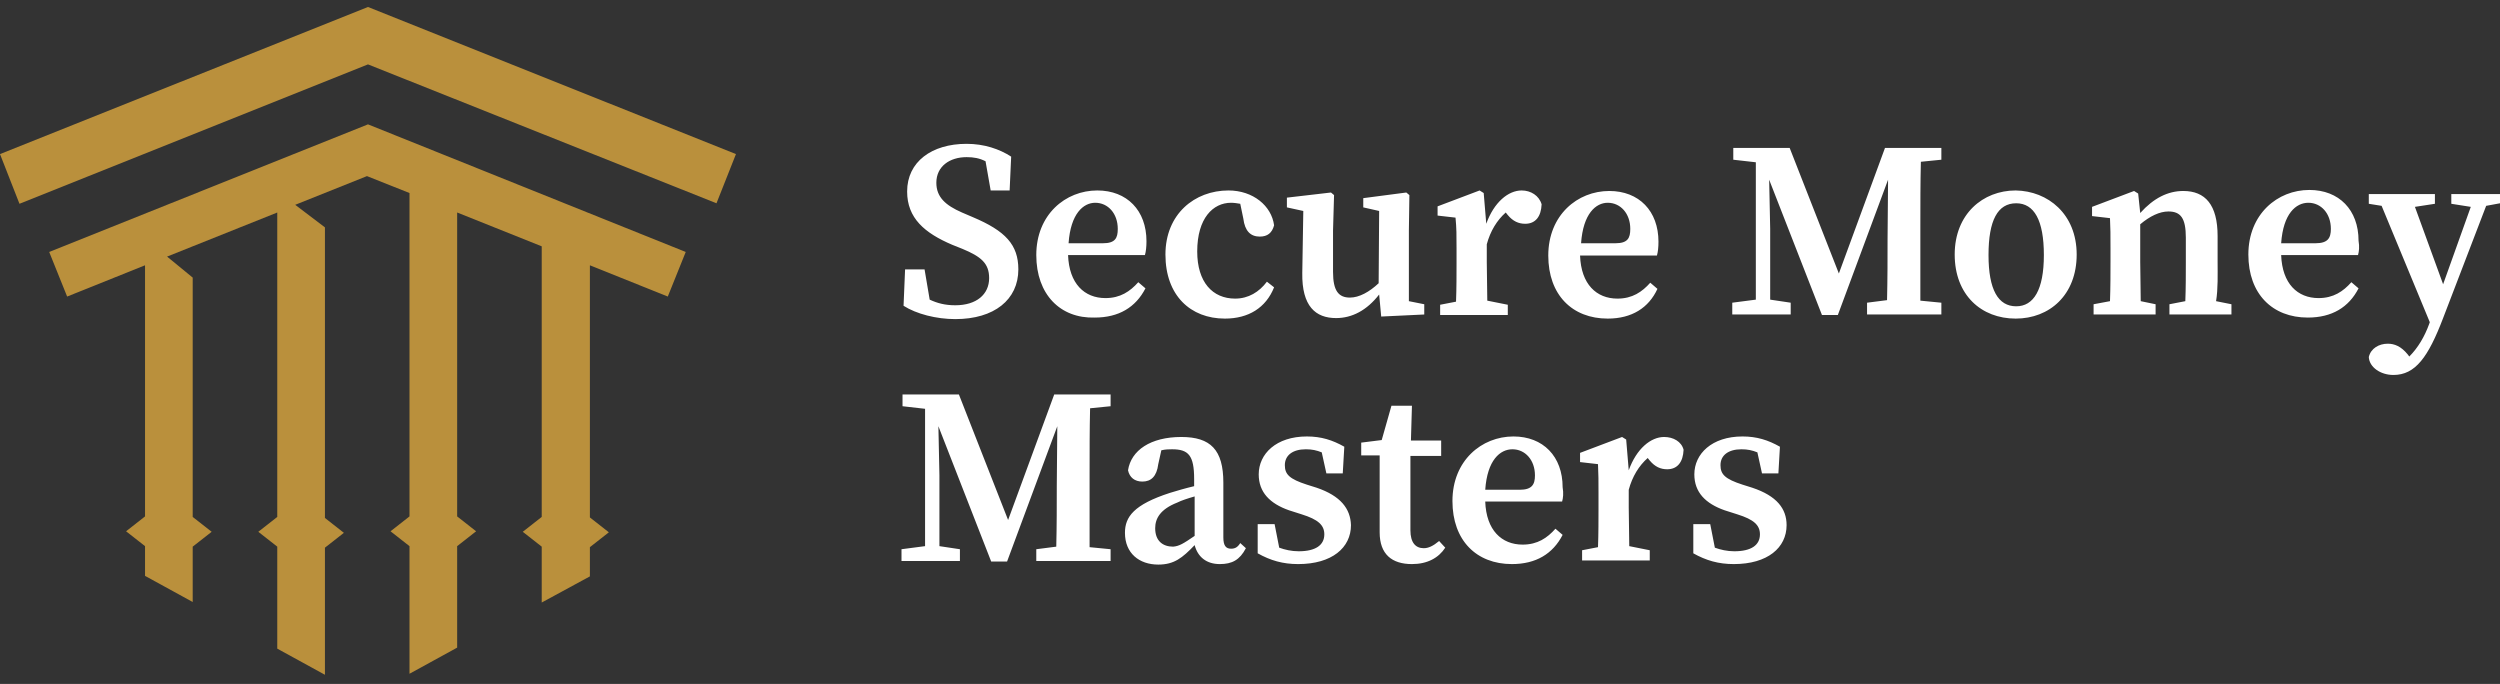
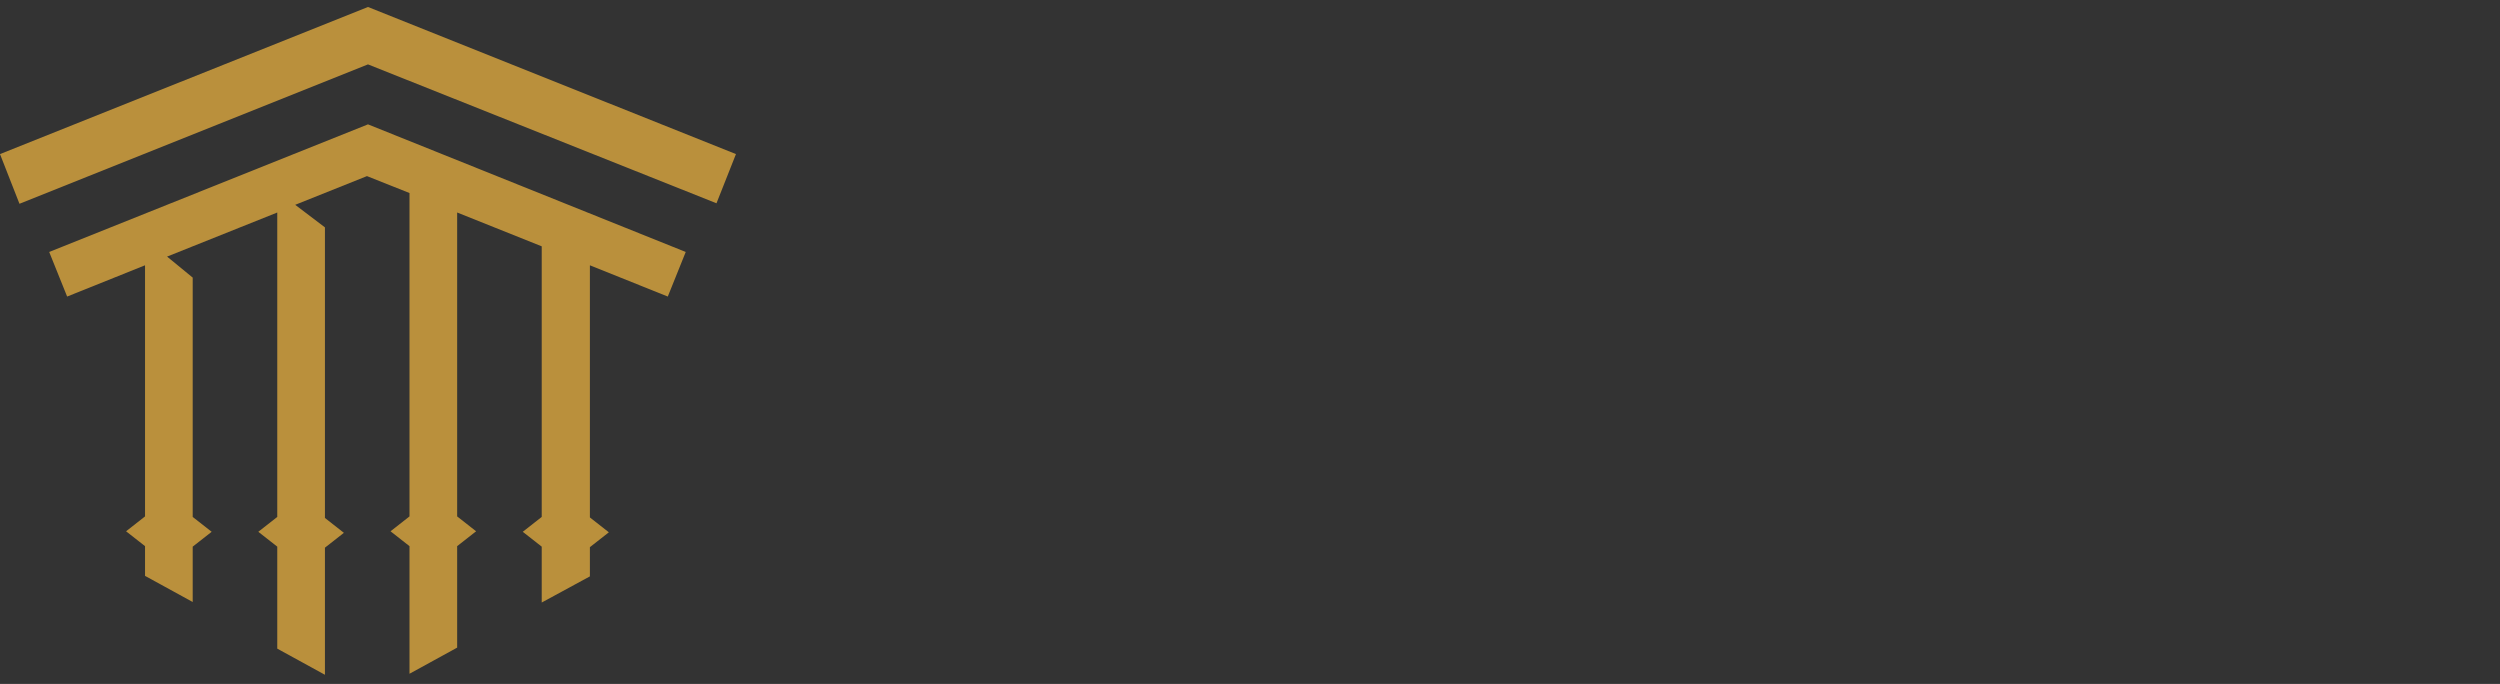
<svg xmlns="http://www.w3.org/2000/svg" width="212" height="58" viewBox="0 0 212 58" fill="none">
  <rect x="0" y="0" width="212" height="58" fill="#333333" stroke="none" />
-   <path d="M81.01 27.06C79.402 27.06 77.707 26.625 76.621 25.93L76.751 22.844H78.403L78.837 25.409C79.489 25.713 80.141 25.887 81.01 25.887C82.792 25.887 83.879 24.974 83.879 23.583C83.879 22.323 83.183 21.758 81.619 21.106L80.749 20.758C78.403 19.759 76.925 18.498 76.925 16.238C76.925 13.718 79.011 12.197 81.966 12.197C83.444 12.197 84.748 12.631 85.747 13.283L85.617 16.151H84.009L83.574 13.674C83.053 13.413 82.575 13.326 81.966 13.326C80.532 13.326 79.402 14.109 79.402 15.499C79.402 16.716 80.184 17.412 81.575 18.02L82.488 18.411C85.269 19.585 86.356 20.758 86.356 22.844C86.356 25.409 84.313 27.06 81.01 27.06ZM87.877 21.627C87.877 18.194 90.354 16.151 93.049 16.151C95.57 16.151 97.221 17.846 97.221 20.454C97.221 20.932 97.177 21.323 97.091 21.627H90.572C90.659 24.061 91.962 25.278 93.744 25.278C95.004 25.278 95.83 24.713 96.526 23.931L97.134 24.452C96.308 26.06 94.874 26.93 92.832 26.93C89.92 27.017 87.877 24.974 87.877 21.627ZM90.615 20.628H93.527C94.57 20.628 94.787 20.193 94.787 19.411C94.787 18.107 93.962 17.195 92.875 17.195C91.875 17.195 90.789 18.107 90.615 20.628ZM103.87 27.017C105.87 27.017 107.347 26.104 108.043 24.365L107.434 23.887C106.782 24.757 105.87 25.322 104.74 25.322C102.827 25.322 101.524 23.931 101.524 21.323C101.524 18.498 102.871 17.195 104.392 17.195C104.653 17.195 104.913 17.238 105.174 17.281L105.435 18.542C105.565 19.585 106.043 20.063 106.826 20.063C107.478 20.063 107.869 19.759 108.043 19.107C107.825 17.455 106.261 16.151 104.175 16.151C101.306 16.151 98.829 18.151 98.829 21.584C98.829 25.061 100.959 27.017 103.87 27.017ZM110.433 23.148C110.39 25.974 111.563 26.973 113.301 26.973C114.649 26.973 115.909 26.321 116.952 24.974L117.126 26.843L120.777 26.669V25.8L119.473 25.539V19.541L119.516 16.543L119.255 16.325L115.605 16.803V17.586L116.952 17.89L116.909 24.018C116.126 24.757 115.257 25.235 114.475 25.235C113.519 25.235 113.041 24.67 113.041 23.062V19.541L113.128 16.543L112.867 16.325L109.129 16.76V17.586L110.52 17.89L110.433 23.148ZM123.515 21.106V22.236C123.515 23.148 123.515 24.539 123.471 25.582L122.124 25.843V26.712H123.471H126.166H127.861V25.843L126.122 25.495C126.122 24.452 126.079 23.148 126.079 22.236V20.715C126.383 19.585 126.948 18.672 127.687 18.02L127.861 18.238C128.295 18.759 128.773 18.976 129.338 18.976C130.207 18.976 130.686 18.368 130.729 17.325C130.512 16.586 129.816 16.151 129.034 16.151C127.904 16.151 126.687 17.151 126.035 18.976L125.818 16.369L125.47 16.151L121.907 17.499V18.281L123.428 18.455C123.515 19.367 123.515 19.889 123.515 21.106ZM136.335 27.017C133.337 27.017 131.294 25.017 131.294 21.671C131.294 18.238 133.771 16.195 136.466 16.195C138.986 16.195 140.638 17.89 140.638 20.497C140.638 20.976 140.595 21.367 140.508 21.671H133.989C134.075 24.105 135.379 25.322 137.161 25.322C138.421 25.322 139.247 24.757 139.943 23.974L140.551 24.496C139.812 26.104 138.378 27.017 136.335 27.017ZM134.075 20.628H136.987C138.03 20.628 138.248 20.193 138.248 19.411C138.248 18.107 137.422 17.195 136.335 17.195C135.336 17.195 134.249 18.107 134.075 20.628ZM162.846 20.063V19.15C162.846 17.325 162.846 15.499 162.89 13.718L164.628 13.544V12.544H162.89H161.456H161.108H160.108H159.847L155.936 23.192L151.764 12.544H149.982H149.938H148.982H148.895H146.983V13.544L148.895 13.761V25.409L146.896 25.669V26.669H148.895H150.112H151.851V25.669L150.112 25.409V19.411L150.025 15.239L154.502 26.712H155.849L160.108 15.239L160.065 20.28C160.065 21.932 160.065 23.67 160.021 25.452L158.326 25.669V26.669H159.978H162.846H164.628V25.669L162.846 25.495C162.846 23.713 162.846 21.888 162.846 20.063ZM176.102 21.584C176.102 25.017 173.798 27.017 170.93 27.017C168.018 27.017 165.758 25.017 165.758 21.584C165.758 18.151 168.148 16.151 170.93 16.151C173.668 16.195 176.102 18.151 176.102 21.584ZM173.32 21.627C173.32 18.672 172.494 17.238 170.973 17.238C169.409 17.238 168.626 18.672 168.626 21.627C168.626 24.583 169.452 25.974 170.973 25.974C172.451 25.974 173.32 24.583 173.32 21.627ZM188.053 22.236V20.019C188.053 17.368 187.01 16.195 185.141 16.195C183.838 16.195 182.621 16.803 181.491 18.064L181.317 16.412L180.969 16.195L177.406 17.542V18.324L178.927 18.498C178.97 19.367 178.97 19.889 178.97 21.062V22.192C178.97 23.105 178.97 24.452 178.927 25.539L177.536 25.8V26.669H178.883H181.578H182.795V25.8L181.534 25.539C181.534 24.496 181.491 23.105 181.491 22.192V19.02C182.317 18.324 183.142 17.933 183.881 17.933C184.924 17.933 185.359 18.498 185.359 20.15V22.192C185.359 23.148 185.359 24.496 185.315 25.539L183.968 25.8V26.669H185.272H187.966H189.227V25.8L187.923 25.539C188.097 24.496 188.053 23.192 188.053 22.236ZM199.961 21.627H193.442C193.529 24.061 194.833 25.278 196.615 25.278C197.875 25.278 198.701 24.713 199.396 23.931L200.005 24.452C199.179 26.06 197.745 26.93 195.702 26.93C192.704 26.93 190.661 24.93 190.661 21.584C190.661 18.151 193.138 16.108 195.833 16.108C198.353 16.108 200.005 17.803 200.005 20.41C200.092 20.932 200.048 21.323 199.961 21.627ZM197.658 19.411C197.658 18.107 196.832 17.195 195.746 17.195C194.703 17.195 193.616 18.107 193.442 20.628H196.354C197.397 20.628 197.658 20.193 197.658 19.411ZM211.957 16.456H211.174H209.914H207.871V17.281L209.523 17.542L207.176 24.105L204.786 17.542L206.481 17.281V16.456H204.394H201.526H200.874V17.281L201.961 17.455L206.046 27.321L206.002 27.451C205.611 28.538 205.046 29.494 204.308 30.233L204.177 30.059C203.612 29.363 203.047 29.146 202.482 29.146C201.743 29.146 201.048 29.537 200.874 30.276C200.918 31.145 201.874 31.797 202.96 31.797C204.829 31.797 205.916 30.276 207.176 26.973L210.827 17.455L212 17.238V16.456H211.957ZM92.397 40.967V40.055C92.397 38.229 92.397 36.404 92.44 34.622L94.179 34.448V33.449H92.44H91.006H90.659H89.659H89.398L85.487 44.096L81.314 33.449H79.533H79.489H78.533H78.446H76.534V34.448L78.446 34.666V46.313L76.447 46.574V47.573H78.446H79.663H81.401V46.574L79.663 46.313V40.315L79.576 36.143L84.052 47.617H85.4L89.659 36.143L89.615 41.185C89.615 42.836 89.615 44.575 89.572 46.356L87.877 46.574V47.573H89.528H92.397H94.179V46.574L92.397 46.4C92.397 44.575 92.397 42.793 92.397 40.967ZM105.174 46.052L105.652 46.487C105.131 47.486 104.479 47.834 103.436 47.834C102.306 47.834 101.567 47.226 101.306 46.226C100.263 47.312 99.568 47.877 98.221 47.877C96.612 47.877 95.396 46.921 95.396 45.183C95.396 43.836 96.135 42.793 99.22 41.793C99.785 41.619 100.524 41.402 101.263 41.228V40.62C101.263 38.62 100.785 38.099 99.394 38.099C99.133 38.099 98.829 38.099 98.481 38.186L98.221 39.359C98.09 40.402 97.612 40.837 96.873 40.837C96.221 40.837 95.787 40.489 95.656 39.881C95.917 38.186 97.569 37.056 100.176 37.056C102.654 37.056 103.74 38.142 103.74 40.924V45.574C103.74 46.27 103.957 46.53 104.392 46.53C104.74 46.53 104.957 46.4 105.174 46.052ZM101.306 45.444V42.097C100.698 42.271 100.176 42.445 99.829 42.619C98.394 43.184 97.96 43.966 97.96 44.792C97.96 45.878 98.612 46.356 99.481 46.356C100.002 46.313 100.35 46.096 101.306 45.444ZM111.65 41.358L110.824 41.098C109.346 40.62 108.955 40.228 108.955 39.446C108.955 38.62 109.607 38.099 110.737 38.099C111.259 38.099 111.65 38.186 112.084 38.36L112.476 40.142H113.866L113.997 37.882C112.997 37.317 112.041 37.012 110.824 37.012C108.216 37.012 106.739 38.49 106.739 40.228C106.739 41.75 107.695 42.706 109.303 43.271L110.39 43.618C111.78 44.053 112.302 44.531 112.302 45.313C112.302 46.226 111.563 46.748 110.129 46.748C109.52 46.748 108.955 46.617 108.477 46.443L108.086 44.444H106.652V46.921C107.738 47.53 108.781 47.834 110.085 47.834C112.954 47.834 114.562 46.443 114.562 44.531C114.518 43.14 113.692 42.054 111.65 41.358ZM120.733 46.487C120.038 46.487 119.603 46.009 119.603 44.966V38.664H122.211V37.36H119.647L119.733 34.405H117.995L117.169 37.317L115.431 37.534V38.62H116.995V43.184C116.995 44.01 116.995 44.531 116.995 45.139C116.995 47.008 118.039 47.834 119.733 47.834C121.037 47.834 121.993 47.312 122.558 46.443L122.037 45.878C121.515 46.313 121.124 46.487 120.733 46.487ZM132.467 42.532H125.948C126.035 44.966 127.339 46.183 129.121 46.183C130.381 46.183 131.207 45.618 131.902 44.835L132.511 45.357C131.685 46.965 130.251 47.834 128.208 47.834C125.21 47.834 123.167 45.835 123.167 42.488C123.167 39.055 125.644 37.012 128.339 37.012C130.859 37.012 132.511 38.707 132.511 41.315C132.598 41.837 132.554 42.228 132.467 42.532ZM130.164 40.315C130.164 39.012 129.338 38.099 128.252 38.099C127.209 38.099 126.122 39.012 125.948 41.532H128.86C129.903 41.532 130.164 41.098 130.164 40.315ZM141.116 37.056C139.986 37.056 138.769 38.056 138.117 39.881L137.9 37.273L137.552 37.056L133.989 38.403V39.185L135.51 39.359C135.553 40.228 135.553 40.75 135.553 41.923V43.053C135.553 43.966 135.553 45.357 135.51 46.4L134.162 46.661V47.53H135.51H138.204H139.899V46.661L138.161 46.313C138.161 45.27 138.117 43.966 138.117 43.053V41.532C138.421 40.402 138.986 39.49 139.725 38.838L139.899 39.055C140.334 39.577 140.812 39.794 141.377 39.794C142.246 39.794 142.724 39.185 142.768 38.142C142.594 37.447 141.898 37.056 141.116 37.056ZM148.591 41.358L147.765 41.098C146.288 40.62 145.897 40.228 145.897 39.446C145.897 38.62 146.549 38.099 147.679 38.099C148.2 38.099 148.591 38.186 149.026 38.36L149.417 40.142H150.808L150.938 37.882C149.938 37.317 148.982 37.012 147.765 37.012C145.158 37.012 143.68 38.49 143.68 40.228C143.68 41.75 144.636 42.706 146.244 43.271L147.331 43.618C148.722 44.053 149.243 44.531 149.243 45.313C149.243 46.226 148.504 46.748 147.07 46.748C146.462 46.748 145.897 46.617 145.419 46.443L145.027 44.444H143.593V46.921C144.68 47.53 145.723 47.834 147.027 47.834C149.895 47.834 151.503 46.443 151.503 44.531C151.503 43.14 150.677 42.054 148.591 41.358Z" fill="white" />
  <path d="M62.409 13.066L60.758 17.238L31.205 5.46L1.651 17.281L0 13.066L31.205 0.593L62.409 13.066ZM4.172 21.367L5.693 25.148L12.299 22.497V43.792L10.691 45.053L12.299 46.313V48.834L16.341 51.05V46.356L17.949 45.096L16.341 43.836V23.54L14.168 21.758L16.341 20.889L23.512 18.02V43.836L21.904 45.096L23.512 46.356V55.005L27.554 57.221V46.443L29.162 45.183L27.554 43.923V19.281L25.033 17.368L31.118 14.934L34.725 16.369V43.792L33.117 45.053L34.725 46.313V57.135L38.767 54.918V46.313L40.375 45.053L38.767 43.792V18.02L45.938 20.889V43.836L44.33 45.096L45.938 46.356V51.094L50.023 48.877V46.4L51.631 45.139L50.023 43.879V22.497L56.629 25.148L58.15 21.367L31.205 10.545L4.172 21.367Z" fill="#BA903C" />
</svg>